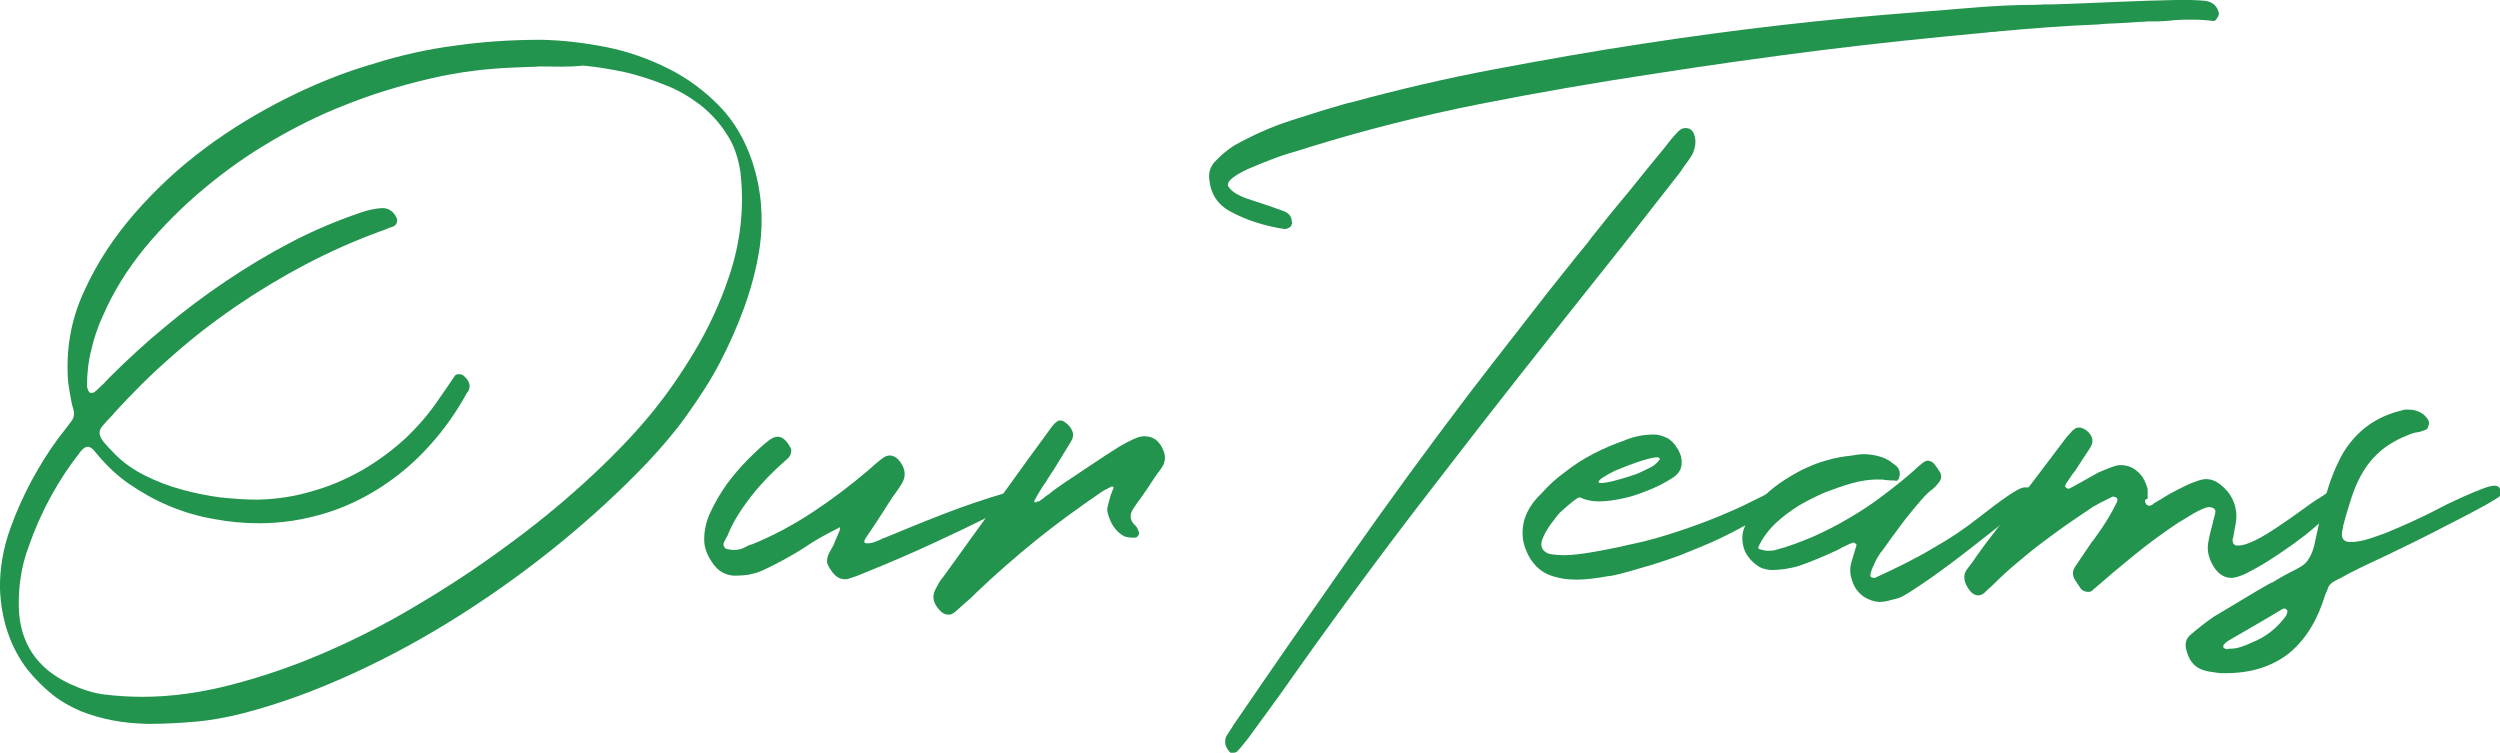
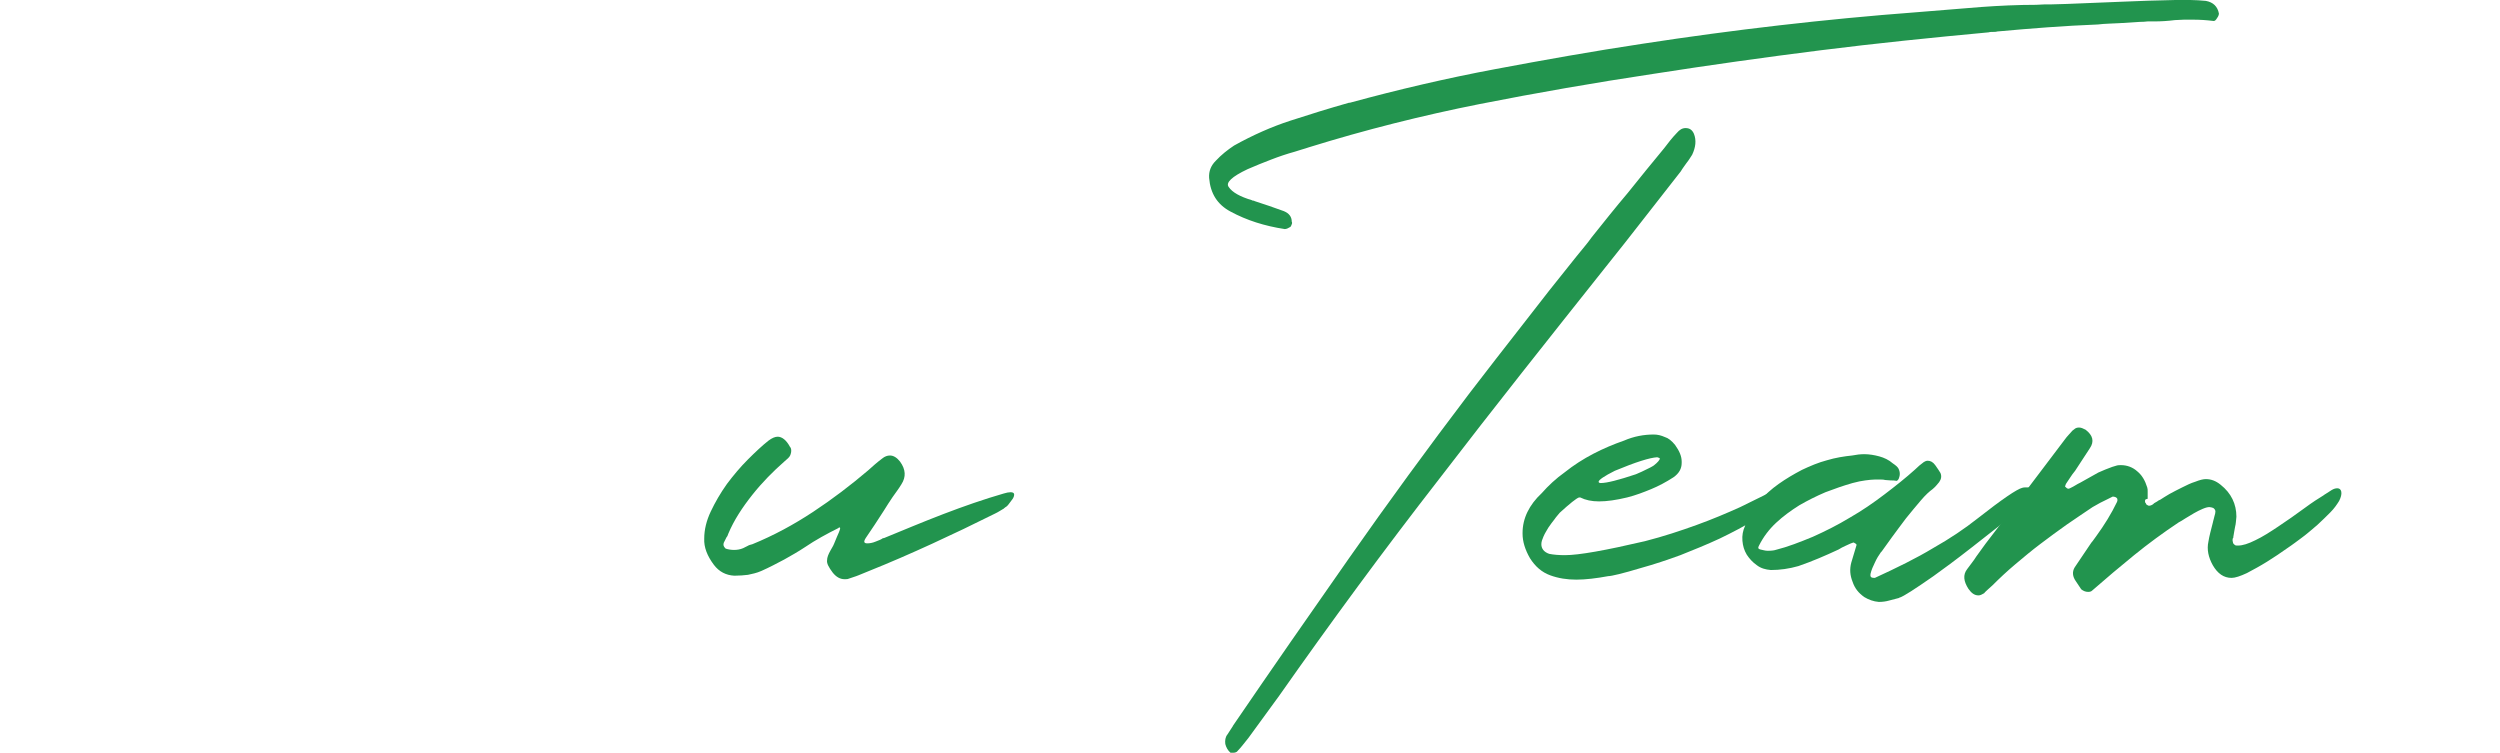
<svg xmlns="http://www.w3.org/2000/svg" version="1.1" id="レイヤー_1" x="0px" y="0px" width="571.9px" height="172.2px" viewBox="0 0 571.9 172.2" style="enable-background:new 0 0 571.9 172.2;" xml:space="preserve">
  <style type="text/css">
	.st0{enable-background:new    ;}
	.st1{fill:#22944E;}
</style>
  <g>
    <g id="グループ_56">
      <g class="st0">
-         <path class="st1" d="M33.7,165.6c-2.7-0.1-5.3-0.3-7.9-0.8c-2.6-0.5-5-1.2-7.3-2.1c-2.3-1-4.5-2.2-6.5-3.8     c-2-1.6-3.9-3.5-5.7-5.7c-3.9-5.1-6-11.3-6.3-18.4c-0.1-4.9,0.8-9.7,2.5-14.3c1.3-3.6,2.9-7.1,4.7-10.5c1.8-3.3,3.8-6.6,6.1-9.7     c0.2-0.3,0.5-0.6,0.7-0.9c0.2-0.3,0.5-0.6,0.7-0.9l1.6-2.1c0.6-0.8,0.8-1.7,0.5-2.7c-0.1-0.2-0.1-0.5-0.2-0.7     c-0.1-0.2-0.1-0.5-0.2-0.8c-0.3-1.6-0.6-3.1-0.8-4.7c-0.6-7.4,0.6-14.4,3.7-21c2.9-6.4,6.8-12.3,11.6-17.8     c4.8-5.5,10.1-10.4,16-14.8c5.9-4.4,12.2-8.2,18.8-11.5c6.6-3.3,13.1-5.9,19.7-7.8c6.3-2,12.7-3.4,19-4.2     c6.3-0.9,12.8-1.3,19.4-1.3c5,0.1,10,0.7,15,1.7s9.7,2.7,14.1,4.9c4.4,2.2,8.3,5.1,11.7,8.6c3.4,3.5,5.9,7.8,7.6,13     c2,6.3,2.5,12.7,1.6,19.2c-0.7,4.7-1.9,9.2-3.5,13.7c-1.6,4.4-3.5,8.7-5.7,12.9s-4.8,8.1-7.5,11.9s-5.8,7.4-9,10.8     c-5.9,6.2-12.5,12.3-19.7,18.2c-7.2,5.9-14.8,11.4-22.8,16.5c-8,5.1-16.2,9.6-24.7,13.5c-8.5,3.9-16.9,7-25.4,9.2     c-3.6,0.9-7.3,1.6-10.9,1.9C41.1,165.4,37.4,165.6,33.7,165.6z M123.3,15.2c-0.7,0.1-1.5,0.1-2.2,0.1c-0.7,0-1.4,0.1-2.2,0.1     c-7,0.2-13.8,1-20.6,2.6c-6.8,1.6-13.4,3.6-19.8,6.2c-5.4,2.1-10.8,4.8-16.3,8c-5.5,3.2-10.7,6.9-15.6,11     c-4.9,4.1-9.4,8.6-13.4,13.4c-4,4.9-7.2,10-9.6,15.5c-1.2,2.6-2.1,5.2-2.7,7.9c-0.7,2.7-1,5.5-1,8.4c0.2,1,0.5,1.5,1,1.5     c0.3,0,0.6-0.1,0.8-0.3c0.3-0.2,0.5-0.4,0.8-0.7c0.9-0.8,1.7-1.6,2.5-2.5c3.9-3.9,8.1-7.8,12.6-11.5c4.5-3.8,9.2-7.3,14.1-10.6     c4.9-3.3,9.9-6.3,15.1-9c5.2-2.7,10.5-4.9,15.8-6.7c1.7-0.6,3.3-0.9,4.8-1c1.5,0,2.6,0.7,3.3,2.2c0.2,0.3,0.2,0.6,0.1,1     c-0.1,0.4-0.3,0.7-0.5,0.8c-0.3,0.2-0.6,0.4-1,0.4c-0.5,0.2-0.9,0.4-1.4,0.6c-0.5,0.2-1,0.3-1.4,0.5c-5.7,2.1-11.3,4.6-16.8,7.5     c-5.5,2.9-10.8,6.1-15.9,9.6c-5.1,3.5-10,7.3-14.6,11.4c-4.7,4.1-9,8.4-13.1,12.9c-0.1,0.2-0.3,0.4-0.6,0.7     c-0.9,0.9-1.6,1.7-2.1,2.3c-0.5,0.6-0.7,1.2-0.6,1.8c0.1,0.6,0.4,1.2,1,1.9c0.6,0.7,1.4,1.6,2.6,2.8c1.9,1.9,4.2,3.5,6.8,4.8     c2.6,1.3,5.4,2.4,8.4,3.2c2.9,0.8,5.9,1.4,8.9,1.8c3,0.3,5.8,0.5,8.4,0.5c4.3-0.1,8.4-0.7,12.4-1.9c4-1.1,7.7-2.7,11.3-4.7     c3.5-2,6.8-4.4,9.9-7.2c3-2.8,5.7-5.9,8.1-9.5c1.1-1.6,2.3-3.3,3.5-5.1c0.2-0.2,0.4-0.3,0.8-0.3c0.5,0,0.8,0.1,1.1,0.3     c1.4,1.2,1.8,2.4,1.1,3.6c-0.1,0.1-0.1,0.2-0.3,0.4c-2.4,4.4-5.3,8.5-8.6,12.1c-3.3,3.7-7,6.8-11,9.4c-4,2.6-8.4,4.7-13.1,6.1     c-4.7,1.4-9.6,2.2-14.8,2.2c-3.5,0-6.9-0.3-10.5-1c-3.5-0.6-6.9-1.6-10.2-3c-3.3-1.4-6.3-3.1-9.2-5.1c-2.9-2-5.4-4.5-7.6-7.2     c-0.6-0.8-1.2-1.2-1.7-1.2s-1,0.3-1.6,1c-5.2,6.6-9.2,13.9-12,22c-1.6,4.3-2.3,8.9-2.2,13.7c0.2,8.1,4.1,14,11.6,17.5     c2.8,1.3,5.5,2.2,8.2,2.5c2.6,0.3,5.5,0.5,8.5,0.5c6.4,0,13.1-0.9,20.1-2.7c7-1.8,14.1-4.2,21.3-7.3c7.2-3.1,14.3-6.7,21.3-10.9     c7.1-4.2,13.8-8.6,20.3-13.4c6.5-4.7,12.5-9.6,18.1-14.7c5.6-5.1,10.5-10.1,14.7-15.1c4-4.8,7.5-9.9,10.6-15.1     c3.1-5.2,5.7-10.8,7.7-16.7c2.7-7.9,3.6-15.9,2.7-24c-0.5-3.4-1.5-6.4-3.2-8.9c-1.6-2.5-3.6-4.7-6-6.6c-2.4-1.8-5-3.4-7.9-4.5     c-2.9-1.2-5.8-2.1-8.9-2.9c-3.3-0.7-6.6-1.3-10-1.6C130,15.4,126.7,15.2,123.3,15.2z" />
-       </g>
+         </g>
      <g class="st0">
        <path class="st1" d="M161.1,123.2c0-2,0.5-4.1,1.5-6.2s2.2-4.2,3.7-6.3c1.5-2,3.1-3.9,4.8-5.6s3.3-3.2,4.7-4.3     c0.8-0.6,1.5-0.9,2.1-0.9c1,0,2,0.8,2.8,2.3c0.2,0.2,0.3,0.5,0.3,0.9c0,0.4-0.1,0.7-0.2,1c-0.2,0.5-0.7,0.9-1.4,1.5     c-2.5,2.2-5,4.7-7.3,7.6c-2.3,2.9-4.2,5.8-5.5,8.9c-0.1,0.3-0.2,0.6-0.4,0.8c-0.1,0.3-0.3,0.5-0.4,0.8c-0.2,0.3-0.3,0.6-0.3,0.9     s0.2,0.6,0.5,0.9c0.6,0.2,1.3,0.3,1.9,0.3c0.7,0,1.4-0.1,2.1-0.4c0.3-0.2,0.7-0.3,1-0.5s0.7-0.3,1.1-0.4c4.9-2,9.5-4.5,13.9-7.4     c4.4-2.9,8.6-6.1,12.6-9.5c1-0.9,2-1.8,3.2-2.7c0.6-0.5,1.2-0.7,1.8-0.7c0.8,0,1.6,0.5,2.3,1.4c1.3,1.8,1.4,3.5,0.3,5.2     c-0.6,1-1.3,1.9-2,2.9c-0.7,1-1.3,2-2,3.1c-1.4,2.2-2.8,4.3-4.1,6.2c-0.6,0.9-0.5,1.3,0.3,1.3c0.5,0,1.2-0.1,1.9-0.4     c0.8-0.3,1.3-0.5,1.7-0.8h0.2c4.4-1.8,8.9-3.7,13.6-5.5s9.3-3.4,13.8-4.7c0.6-0.2,1.2-0.3,1.6-0.3c0.5,0,0.8,0.2,0.8,0.5     c0,0.3-0.1,0.7-0.4,1.1s-0.6,0.8-0.9,1.2c-0.3,0.4-0.6,0.6-0.8,0.7c-0.1,0.1-0.1,0.1-0.1,0.1c0,0-0.1,0-0.1,0.1     c-0.3,0.2-0.7,0.4-1,0.6s-0.7,0.4-1.1,0.6c-4.8,2.4-9.6,4.7-14.4,6.9c-4.8,2.2-9.6,4.3-14.6,6.3c-0.7,0.3-1.5,0.6-2.2,0.9     c-0.7,0.3-1.5,0.5-2.3,0.8c-0.2,0.1-0.5,0.1-0.9,0.1c-1,0-1.9-0.5-2.7-1.5c-0.9-1.2-1.4-2.1-1.3-2.8c0-0.7,0.3-1.4,0.8-2.3     c0.1-0.2,0.3-0.5,0.4-0.7s0.3-0.5,0.4-0.8c0.5-1.3,0.9-2.1,1.1-2.6c0.2-0.5,0.3-0.8,0.3-1c-0.1-0.2-0.3-0.2-0.4,0     c-2.6,1.3-5.2,2.7-7.7,4.4c-1.5,1-3.1,1.9-4.7,2.8c-1.7,0.9-3.4,1.8-5.2,2.6c-1.1,0.5-2.2,0.7-3.1,0.9c-0.9,0.1-1.9,0.2-3.1,0.2     c-1.9-0.1-3.5-0.9-4.7-2.5C161.8,127.2,161,125.2,161.1,123.2z" />
      </g>
      <g class="st0">
-         <path class="st1" d="M237.2,114.7h0.3c0.2,0,0.3,0,0.3-0.1c0.4-0.3,0.8-0.5,1.1-0.8s0.7-0.5,1.1-0.8c0.6-0.5,1.1-0.9,1.7-1.3     c0.6-0.4,1.1-0.8,1.7-1.2c2.1-1.4,4.2-2.8,6.3-4.2c2.1-1.4,4.2-2.8,6.3-4.1c0.6-0.3,1.2-0.7,1.8-1c0.6-0.3,1.2-0.6,1.8-0.9     c0.2,0,0.3,0,0.3-0.1c0.7-0.3,1.4-0.4,1.9-0.4c2.1,0,3.5,1.1,4.4,3.4c0.4,1.1,0.4,2.1-0.1,3.2c-0.2,0.4-0.5,0.8-0.7,1.1     c-0.2,0.3-0.5,0.7-0.7,0.9c-0.1,0.2-0.2,0.4-0.4,0.6c-0.2,0.3-0.4,0.6-0.6,0.9c-0.2,0.3-0.4,0.6-0.6,0.9c-0.6,1-1.3,1.9-1.9,2.8     c-0.7,0.9-1.3,1.8-1.9,2.7c-1,1.4-0.9,2.8,0.5,4c0.2,0.2,0.4,0.5,0.5,0.9c0.1,0.1,0.1,0.1,0.1,0.2s0,0.1,0.1,0.2     c0.1,0.3,0.1,0.6-0.1,0.9c-0.2,0.3-0.4,0.5-0.8,0.5h-0.3c-0.7,0-1.5-0.1-2.1-0.3c-1.1-0.6-1.9-1.4-2.5-2.3c-0.6-0.9-1-2-1.3-3     c-0.2-0.7-0.1-1.3,0.1-2c0.1-0.4,0.2-0.8,0.3-1.1c0.1-0.3,0.2-0.7,0.3-1.1c0.1-0.2,0.2-0.5,0.3-0.7c0.1-0.2,0.1-0.5,0.3-0.7     c0.1-0.3,0-0.5-0.3-0.5c-0.1,0-0.2,0-0.3,0.1c-0.2,0.1-0.4,0.2-0.6,0.3c-0.6,0.3-1.2,0.6-1.6,0.9c-5.1,3.5-10.1,7.1-14.8,10.9     c-4.7,3.8-9.3,7.8-13.8,12.1c-0.8,0.8-1.6,1.6-2.5,2.3c-0.9,0.8-1.7,1.6-2.6,2.3c-0.4,0.3-0.8,0.4-1.2,0.4     c-0.9,0-1.6-0.4-2.3-1.3c-1.2-1.4-1.5-2.8-0.8-4.3c0.3-0.6,0.6-1.1,0.9-1.7c0.3-0.5,0.7-1,1.1-1.5c4.2-5.8,8.3-11.5,12.4-17.2     s8.2-11.4,12.4-17.1c0.5-0.6,0.9-1,1.5-1.3c0.1,0,0.1,0,0.2,0c0.1,0,0.1,0,0.3,0c0.3,0,0.5,0.1,0.8,0.3c0.9,0.6,1.5,1.3,1.8,2.1     c0.3,0.8,0.2,1.6-0.3,2.4l-4.1,6.7c-0.3,0.4-0.6,0.8-0.8,1.2c-0.3,0.4-0.5,0.8-0.8,1.3c-0.5,0.6-0.9,1.3-1.4,2.1     c-0.5,0.8-0.9,1.5-1.2,2.1c-0.2,0.3-0.1,0.5,0.1,0.5H237.2z" />
-       </g>
+         </g>
      <g class="st0">
        <path class="st1" d="M489.6,5c-1.6,0.1-3.2,0.2-4.8,0.3c-1.6,0.1-3.3,0.1-4.9,0.3c-7.7,0.3-15.3,0.9-23,1.6     c-0.3,0.1-0.7,0.1-1,0.1s-0.7,0-1,0.1c-12.9,1.2-25.7,2.5-38.4,4.1c-12.7,1.6-25.5,3.4-38.3,5.4c-13.3,2-26.5,4.3-39.7,6.9     c-13.1,2.6-26.2,5.9-39.1,9.9c-0.5,0.2-1,0.3-1.6,0.5c-0.5,0.2-1.1,0.3-1.6,0.5c-1.8,0.5-3.6,1.1-5.4,1.8     c-1.8,0.7-3.6,1.4-5.4,2.2c-3.6,1.7-5.1,3.1-4.3,4.1c0.8,1.2,2.6,2.2,5.3,3c0.1,0.1,0.2,0.1,0.3,0.1c0.1,0,0.2,0,0.3,0.1     c2.2,0.7,4.5,1.5,6.7,2.3c1.2,0.5,1.8,1.3,1.8,2.4c0.1,0.2,0.1,0.4,0,0.6c-0.1,0.3-0.2,0.5-0.3,0.6c-0.5,0.3-0.9,0.5-1.3,0.5     c-4.6-0.7-8.7-2-12.4-4c-3-1.6-4.6-4.1-4.9-7.7c-0.1-1.5,0.4-2.8,1.5-3.9c1.3-1.4,2.7-2.5,4.2-3.5c4.3-2.4,8.6-4.3,12.9-5.7     c4.3-1.4,8.8-2.8,13.4-4.1h0.2c11-3,22.1-5.6,33.3-7.7c11.2-2.1,22.4-4.1,33.7-5.8c10.4-1.6,20.8-3,31.2-4.2     c10.4-1.2,20.8-2.2,31.4-3c2.5-0.2,4.9-0.4,7.4-0.6c2.4-0.2,4.9-0.4,7.4-0.6c4.1-0.3,8.4-0.5,12.6-0.5c1.2-0.1,2.3-0.1,3.5-0.1     c1.2,0,2.3-0.1,3.5-0.1c4.1-0.2,8.3-0.3,12.4-0.5c4.1-0.2,8.2-0.3,12.4-0.4c1.2,0,2.3,0,3.5,0c1.2,0,2.3,0.1,3.5,0.2     c1.7,0.3,2.7,1.3,3,2.9c0,0.2-0.1,0.6-0.4,1c-0.3,0.5-0.5,0.7-0.8,0.7c-1.6-0.2-3.1-0.3-4.7-0.3c-0.7,0-1.4,0-2.1,0     c-0.7,0-1.4,0.1-2.1,0.1c-1.6,0.2-3.1,0.3-4.8,0.3c-0.5,0-0.9,0-1.4,0C490.5,5,490,5,489.6,5z M282.1,172.2h-0.2h-0.4     c-0.6-0.5-1-1.2-1.2-2c-0.1-0.8,0-1.6,0.5-2.2c0.3-0.5,0.7-1.1,1.1-1.7c0.1-0.1,0.1-0.1,0.1-0.2c8.8-12.9,17.7-25.7,26.6-38.4     c8.9-12.7,18.1-25.3,27.6-37.8c4-5.2,8.1-10.5,12.1-15.6c4-5.2,8.1-10.4,12.3-15.6c0.6-0.7,1.2-1.5,1.8-2.2     c0.6-0.7,1.2-1.5,1.7-2.2c2.8-3.5,5.5-6.9,8.3-10.2c2.7-3.4,5.5-6.8,8.3-10.2c0.5-0.6,0.9-1.2,1.4-1.8c0.5-0.6,1-1.2,1.5-1.7     c0.6-0.7,1.2-1.1,2-1.1c0.9,0,1.5,0.4,1.9,1.3c0.6,1.5,0.4,3.1-0.4,4.8c-0.4,0.6-0.8,1.3-1.3,1.9c-0.4,0.6-0.9,1.2-1.3,1.9     c-2.9,3.7-5.7,7.3-8.6,11c-2.8,3.6-5.7,7.3-8.6,10.9c-12.8,16.1-25.6,32.2-38.1,48.5c-12.6,16.2-24.8,32.8-36.6,49.6     c-1.2,1.6-2.3,3.2-3.5,4.8c-1.2,1.6-2.3,3.2-3.5,4.8c-0.4,0.5-0.8,1-1.2,1.5c-0.4,0.5-0.8,1-1.3,1.5     C283,172,282.6,172.2,282.1,172.2z" />
      </g>
      <g class="st0">
        <path class="st1" d="M378.3,99.4c0.9,0,1.7,0.2,2.6,0.6c0.7,0.2,1.5,0.8,2.3,1.8c1,1.4,1.5,2.6,1.5,3.8v0.3     c0,1.3-0.6,2.4-1.9,3.3c-1.7,1.1-3.4,2-5.1,2.7c-1.7,0.7-3.5,1.4-5.5,1.9c-2.5,0.6-4.6,0.9-6.4,0.9c-1.7,0-3.1-0.3-4.3-0.9h-0.3     c-0.6,0.2-2.1,1.4-4.4,3.5c-0.3,0.4-0.8,0.9-1.2,1.5c-0.5,0.6-0.9,1.2-1.4,1.9c-0.4,0.7-0.8,1.3-1.1,2c-0.3,0.7-0.5,1.2-0.5,1.8     c0,1,0.6,1.8,1.8,2.2c1,0.2,2.2,0.3,3.6,0.3c3.2,0,9.3-1.1,18.3-3.2c4.3-1.1,8.2-2.4,11.8-3.7c3.6-1.3,6.9-2.7,10-4.1     c5.4-2.7,8.3-4.1,8.7-4.1c0.2-0.1,0.5-0.1,0.9-0.1c0.7,0,1.2,0.3,1.5,0.8c0.1,0.2,0.1,0.3,0.1,0.4v0.1c-2.2,2-4.7,3.8-7.4,5.5     c-2.7,1.7-5.6,3.2-8.5,4.6c-3,1.4-6,2.6-9,3.8c-3,1.1-6,2.1-8.9,2.9c-4.3,1.3-6.9,1.9-7.6,1.9c-2.7,0.5-5.2,0.8-7.3,0.8     c-2.1,0-4.1-0.3-6-1c-1.9-0.7-3.4-2-4.6-3.9c-1.1-1.9-1.7-3.8-1.7-5.6v-0.2c0-3.3,1.5-6.4,4.4-9.1c1.5-1.7,3.2-3.3,5.3-4.8     c2-1.6,4.2-3,6.5-4.2c2.3-1.2,4.7-2.2,7-3C373.8,99.8,376.1,99.4,378.3,99.4z M365.7,110.2c0,0.2,0.2,0.3,0.5,0.3     c1.4,0,4.1-0.7,8-2c1-0.4,1.8-0.8,2.4-1.1c0.7-0.3,1.2-0.6,1.7-0.9c0.9-0.7,1.4-1.3,1.4-1.6c0-0.1-0.2-0.2-0.6-0.3     c-1.7,0.1-4.9,1.1-9.7,3.1C367,108.9,365.7,109.8,365.7,110.2z" />
        <path class="st1" d="M426.5,136.6c-1.3-0.9-2.2-2-2.7-3.5c-0.6-1.5-0.7-2.9-0.3-4.4c0.2-0.7,0.4-1.4,0.6-2c0.2-0.7,0.4-1.3,0.6-2     c0-0.2-0.1-0.3-0.3-0.4c-0.2-0.1-0.3-0.2-0.5-0.2c-0.1,0.1-0.1,0.1-0.2,0.1c-0.6,0.2-1.1,0.5-1.6,0.7c-0.5,0.2-1,0.5-1.5,0.8     c-3,1.4-6,2.7-9.2,3.8c-2.1,0.6-4.2,0.9-6.3,0.9c-1.2-0.1-2.3-0.4-3.2-1.1c-1-0.7-1.7-1.5-2.3-2.4c-0.6-1-0.9-2-1-3.2     c-0.1-1.2,0.1-2.3,0.6-3.4c0.1-1.3,1.2-3.2,3.3-5.7c1.3-1.4,2.7-2.7,4.4-3.9c1.7-1.2,3.4-2.2,5.3-3.2c1.9-0.9,3.8-1.7,5.7-2.2     c2-0.6,3.9-0.9,5.8-1.1c1-0.2,1.9-0.3,2.8-0.3c1.1,0,2.3,0.2,3.4,0.5c1.1,0.3,2.2,0.8,3.1,1.6c0.6,0.4,1.1,0.8,1.3,1.2     c0.2,0.4,0.3,0.8,0.3,1.2c0,0.4-0.1,0.7-0.2,1c-0.1,0.3-0.3,0.5-0.5,0.6c-0.5-0.1-0.9-0.1-1.4-0.1c-0.5,0-0.9-0.1-1.3-0.1     c-0.3-0.1-0.7-0.1-1.1-0.1c-0.4,0-0.8,0-1.2,0c-0.6,0-1.4,0.1-2.2,0.2c-0.8,0.1-1.8,0.3-2.9,0.6c-2.1,0.6-4.1,1.3-6.2,2.1     c-2.1,0.9-4.1,1.9-6,3c-1.9,1.2-3.7,2.5-5.3,4c-1.6,1.5-2.9,3.2-3.9,5.2c-0.3,0.5-0.2,0.8,0.3,0.9s1.1,0.3,1.7,0.3     c0.9,0,1.5-0.1,1.8-0.2c2.8-0.7,5.6-1.8,8.5-3c2.9-1.3,5.7-2.7,8.5-4.4c2.8-1.6,5.4-3.4,7.9-5.3c2.5-1.9,4.9-3.8,7-5.7     c0.6-0.6,1.3-1.2,2-1.7c0.3-0.2,0.6-0.3,0.9-0.3c0.6,0,1.2,0.3,1.7,1s0.9,1.3,1.2,1.8c0.3,0.7,0.2,1.4-0.3,2.1     c-0.4,0.5-0.9,1.1-1.5,1.6c-0.7,0.5-1.6,1.3-2.7,2.6c-1.1,1.3-2.2,2.6-3.4,4.1c-1.1,1.5-2.2,2.9-3.2,4.3c-1,1.4-1.8,2.5-2.3,3.2     c-0.1,0.1-0.1,0.1-0.1,0.1c0,0,0,0.1-0.1,0.1c-0.5,0.7-1,1.5-1.4,2.4c-0.4,0.8-0.8,1.7-1,2.6c-0.1,0.6,0.1,0.9,0.8,0.9h0.2     c5-2.3,9.5-4.5,13.3-6.8c3.9-2.2,7.3-4.5,10.2-6.8c5.6-4.4,9-6.7,10.2-7c0.3-0.1,0.5-0.1,0.8-0.1c0.2,0,0.4,0,0.6,0     c0.6,0,1,0.2,1.1,0.6c0.1,0.4,0,1.2-0.3,2.3c-5.4,4.3-10,7.9-13.7,10.8c-3.7,2.9-6.7,5.1-8.8,6.6c-4.3,3-6.8,4.6-7.7,4.9     c-0.1,0-0.1,0-0.2,0.1c-0.8,0.2-1.6,0.4-2.3,0.6c-0.7,0.2-1.5,0.3-2.3,0.3C428.6,137.6,427.5,137.2,426.5,136.6z" />
        <path class="st1" d="M490.7,114.7c0,0.1,0,0.1,0,0.2c0.1,0.1,0.2,0.2,0.3,0.5c0.3,0.2,0.5,0.3,0.6,0.3c0.2,0,0.5-0.1,0.7-0.2     c0.2-0.1,0.4-0.3,0.5-0.4c0.2-0.1,0.5-0.3,0.7-0.4c0.2-0.2,0.5-0.3,0.7-0.4c0.5-0.3,1.2-0.8,2.1-1.3c0.9-0.5,1.9-1,2.9-1.5     c1-0.5,2-1,3-1.3c1-0.4,1.8-0.6,2.4-0.6c1.2,0,2.3,0.4,3.4,1.3c2.4,1.9,3.6,4.4,3.6,7.3c-0.1,0.8-0.1,1.6-0.3,2.3     c-0.1,0.7-0.3,1.5-0.4,2.3c0,0.2,0,0.3-0.1,0.3c-0.1,0.3-0.1,0.6,0,0.9c0,0.3,0.2,0.5,0.5,0.7c0.1,0.1,0.3,0.1,0.7,0.1     c1,0,2.3-0.4,3.9-1.2c1.7-0.8,3.4-1.9,5.2-3.1c2.1-1.4,4.1-2.8,6-4.2s3.3-2.3,4.3-2.9c0.1-0.1,0.2-0.1,0.3-0.2     c0.1-0.1,0.1-0.1,0.3-0.2c0.5-0.3,0.9-0.6,1.4-0.9c0.5-0.3,0.9-0.4,1.3-0.4c0.5,0,0.8,0.3,0.9,0.8c0.1,0.6-0.1,1.3-0.5,2.1     c-0.5,0.8-1.1,1.7-2,2.6c-0.9,0.9-1.9,1.9-3,2.9c-1.2,1-2.4,2.1-3.8,3.1c-0.7,0.5-1.7,1.3-3.2,2.3c-1.4,1-2.9,2-4.5,3     c-1.6,1-3.1,1.8-4.6,2.6c-1.5,0.7-2.7,1.1-3.5,1.1c-1.8,0-3.2-1-4.3-2.9c-1-1.8-1.4-3.6-1-5.4c0.2-1.3,0.6-2.7,1-4.3     c0.1-0.3,0.1-0.6,0.2-0.8c0.1-0.3,0.1-0.5,0.2-0.8c0.1-0.3,0.2-0.7,0.2-1s-0.2-0.6-0.5-0.8c-0.3-0.1-0.6-0.2-0.9-0.2     c-0.3,0-0.8,0.1-1.5,0.4c-0.7,0.3-1.3,0.6-2,1c-0.7,0.4-1.3,0.8-2,1.2c-0.6,0.4-1.1,0.7-1.5,0.9c-3.6,2.4-7,4.9-10.2,7.5     c-3.2,2.6-6.4,5.3-9.6,8.1c-0.2,0.2-0.5,0.3-0.9,0.3c-0.6,0-1.1-0.2-1.6-0.6c-0.2-0.3-0.4-0.6-0.6-0.9c-0.2-0.3-0.4-0.6-0.6-0.9     c-0.8-1.1-0.9-2.2-0.3-3.2l3.3-4.9c0.3-0.4,0.5-0.8,0.8-1.1c0.2-0.3,0.5-0.7,0.8-1.1c1.9-2.6,3.5-5.2,4.8-7.9     c0.2-0.5,0.1-0.9-0.4-1.1c-0.3-0.1-0.5-0.1-0.6-0.1c-0.2,0.1-0.4,0.2-0.6,0.3c-0.2,0.1-0.4,0.2-0.6,0.3c-1.1,0.5-2.2,1.1-3.4,1.8     c-1.9,1.3-3.9,2.6-5.9,4c-2,1.4-4,2.9-6,4.4c-2,1.5-3.9,3.1-5.8,4.7c-1.9,1.6-3.6,3.2-5.2,4.8c-0.3,0.3-0.7,0.6-1,0.9     c-0.3,0.3-0.7,0.6-0.9,0.9c-0.5,0.3-0.9,0.5-1.3,0.5c-0.9,0-1.6-0.5-2.3-1.5c-1.1-1.7-1.3-3.2-0.3-4.5c0.7-1,1.5-1.9,2.1-2.9     c0.7-1,1.4-1.9,2.1-2.9c3.1-4,6.1-8,9.1-11.9c3-4,6-7.9,9-11.9c0.3-0.4,0.6-0.8,0.9-1.1c0.3-0.3,0.6-0.7,0.9-1     c0.1-0.1,0.3-0.2,0.4-0.3c0.3-0.3,0.7-0.4,1.1-0.4c0.5,0,0.9,0.2,1.5,0.5c1.7,1.3,2,2.7,1,4.2c-0.6,0.9-1.1,1.7-1.7,2.6     c-0.6,0.9-1.1,1.7-1.7,2.6c-0.4,0.5-0.8,1-1.1,1.5s-0.7,1-1,1.5c-0.1,0.3-0.2,0.5-0.2,0.6c0.3,0.3,0.5,0.5,0.8,0.5     c0.1,0,0.3-0.1,0.5-0.2c0.4-0.2,0.8-0.4,1.1-0.6c0.3-0.2,0.7-0.4,1.1-0.6l4.1-2.3c1.1-0.5,2.1-0.9,3.2-1.3c0.3-0.1,0.7-0.2,1-0.3     c0.3-0.1,0.7-0.1,1-0.1c1.4,0,2.7,0.5,3.7,1.4c1.1,0.9,1.8,2.1,2.3,3.7c0.1,0.3,0.1,0.6,0.1,0.9c0,0.3,0,0.7,0,1.1     c0,0.2,0,0.4,0,0.6C490.6,114.2,490.7,114.5,490.7,114.7z" />
-         <path class="st1" d="M509,154h-1c-1-0.1-2-0.3-2.8-0.4c-0.9-0.2-1.6-0.4-2.3-0.8c-0.7-0.4-1.2-0.9-1.7-1.6     c-0.5-0.7-0.8-1.6-1.1-2.7c-0.3-1.3,0-2.4,0.9-3.2c1.6-1.4,3.4-2.8,5.4-4.2c2.2-1.3,4.3-2.6,6.5-3.9c2.2-1.3,4.3-2.6,6.5-3.8     c0.1-0.1,0.1-0.1,0.3-0.1c1-0.6,1.9-1.1,2.9-1.7c1-0.5,1.9-1,2.9-1.5c1.2-0.6,2.1-1.3,2.6-2.2c0.6-0.9,1-1.9,1.3-3.1     c0.7-3.4,1.5-7,2.5-10.8s2.3-7.1,4-10.2c3.1-5.2,7.6-8.5,13.5-9.9c0.3-0.1,0.5-0.2,0.8-0.2c0.2,0,0.5,0,0.8,0     c0.9,0,1.8,0.2,2.6,0.6c0.8,0.4,1.4,1,1.9,1.8c0.2,0.5,0.2,0.9,0,1.4c-0.1,0.5-0.4,0.8-0.8,0.9c-0.2,0.1-0.4,0.1-0.6,0.2     c-0.2,0.1-0.4,0.1-0.6,0.2c-0.7,0.1-1.4,0.2-2.1,0.5c-2.6,1-4.8,2.2-6.5,3.6s-3.1,3-4.2,4.8c-1.1,1.8-2,3.8-2.7,5.9     c-0.7,2.2-1.4,4.4-2,6.8c0,0.3,0,0.5-0.1,0.6c-0.5,2,0.1,3,1.8,3c1.4,0,2.8-0.3,4.4-0.8s2.9-1,4.2-1.5c1.7-0.7,3.5-1.5,5.3-2.3     c1.8-0.8,3.6-1.7,5.4-2.6c0.5-0.3,1.4-0.7,2.7-1.4c1.3-0.6,2.7-1.3,4.1-1.9c1.5-0.7,2.8-1.2,4.1-1.7c1.3-0.5,2.2-0.7,2.7-0.7     c1.1,0,1.6,0.7,1.5,2.2c-1,0.9-3.9,2.5-8.7,5c-3.9,2-7.7,4-11.6,5.9c-3.9,1.9-7.8,3.8-11.7,5.6c-0.8,0.4-1.6,0.8-2.4,1.2     c-0.8,0.4-1.6,0.9-2.4,1.3c-0.2,0.1-0.4,0.2-0.6,0.3c-0.2,0.1-0.4,0.2-0.6,0.3c-0.9,0.5-1.5,1.1-1.7,2.1     c-0.1,0.2-0.2,0.4-0.3,0.6c-0.1,0.2-0.1,0.3-0.2,0.5c-1.7,5.6-4.3,10-8.1,13.2C519.8,152.5,515,154,509,154z M510,148.4     c0.9,0,1.7-0.1,2.6-0.4c0.9-0.3,1.7-0.6,2.5-1c3.3-1.3,5.9-3.4,7.9-6.2c0.1-0.2,0.1-0.4,0.2-0.6c0.1-0.2,0.1-0.4,0-0.6     c-0.2-0.3-0.4-0.4-0.7-0.4c-0.1,0-0.3,0.1-0.5,0.2c-2,1.2-4,2.4-6.1,3.6s-4.1,2.4-6.2,3.6c-0.3,0.2-0.7,0.5-1,0.9     c-0.1,0.1-0.1,0.1-0.1,0.3c0,0.1,0,0.2,0,0.3c0.1,0.1,0.3,0.2,0.4,0.3c0.2,0.1,0.4,0.1,0.6,0.1     C509.8,148.4,509.9,148.4,510,148.4z" />
      </g>
    </g>
  </g>
</svg>